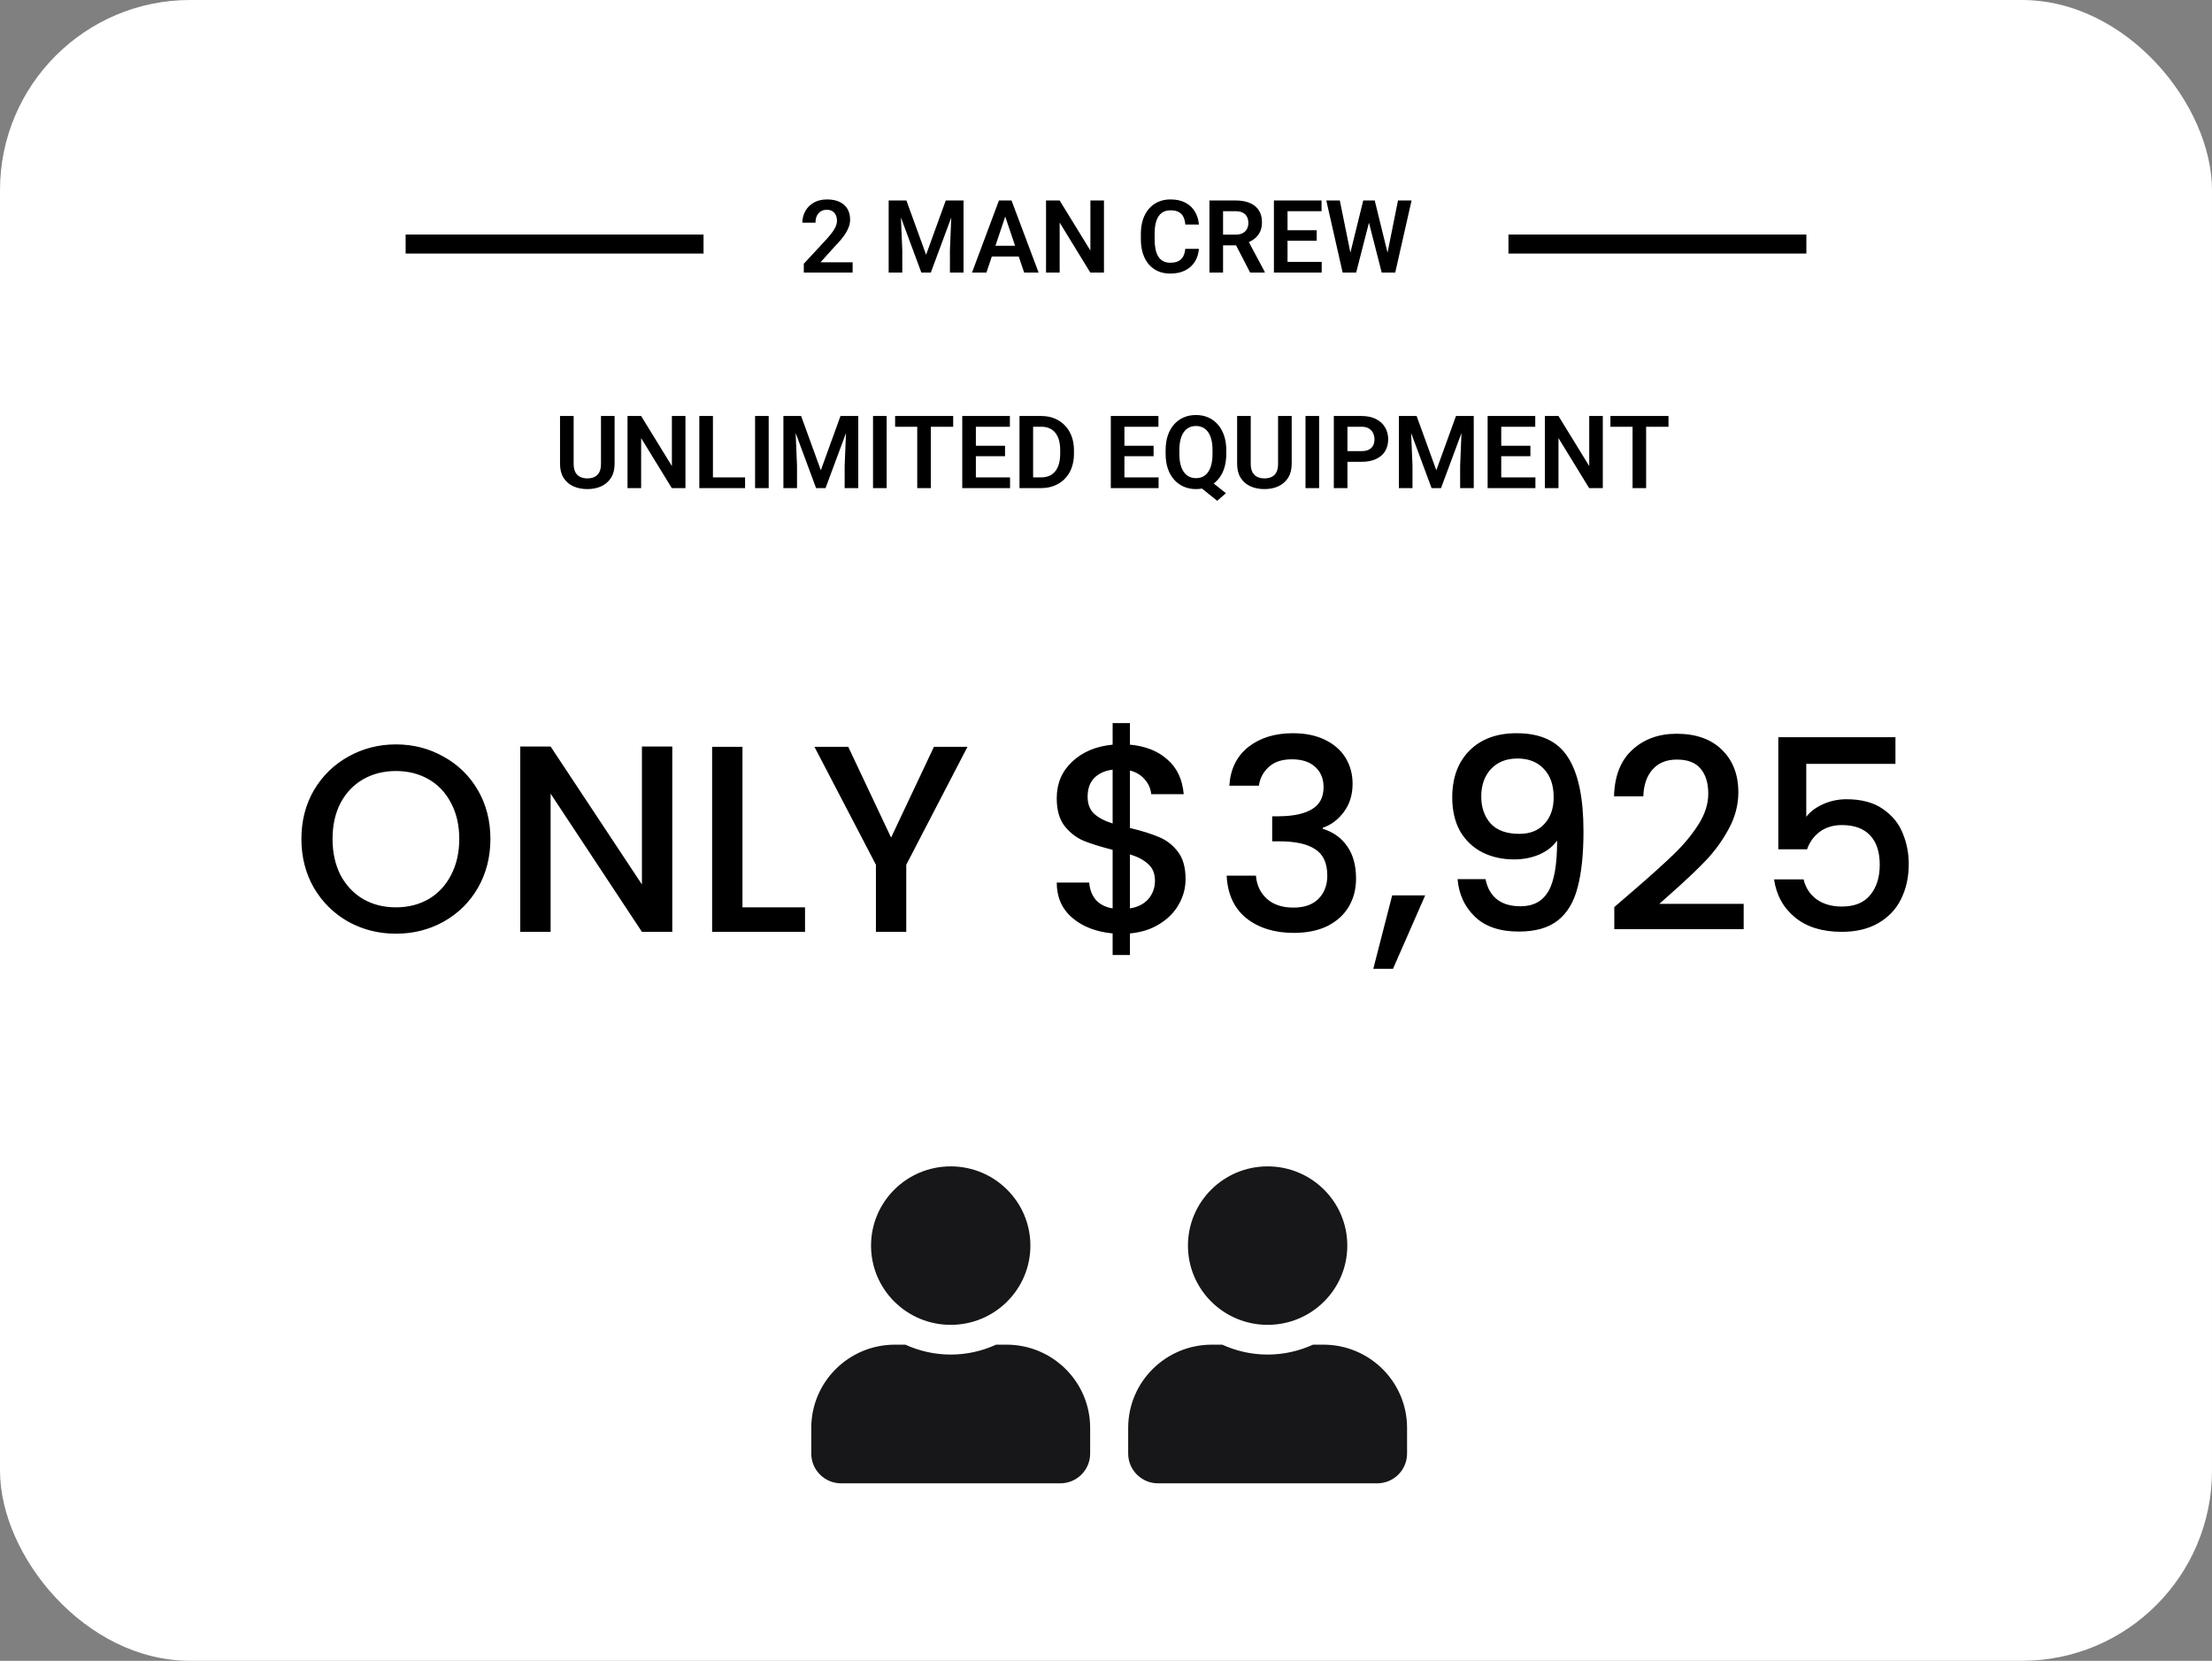
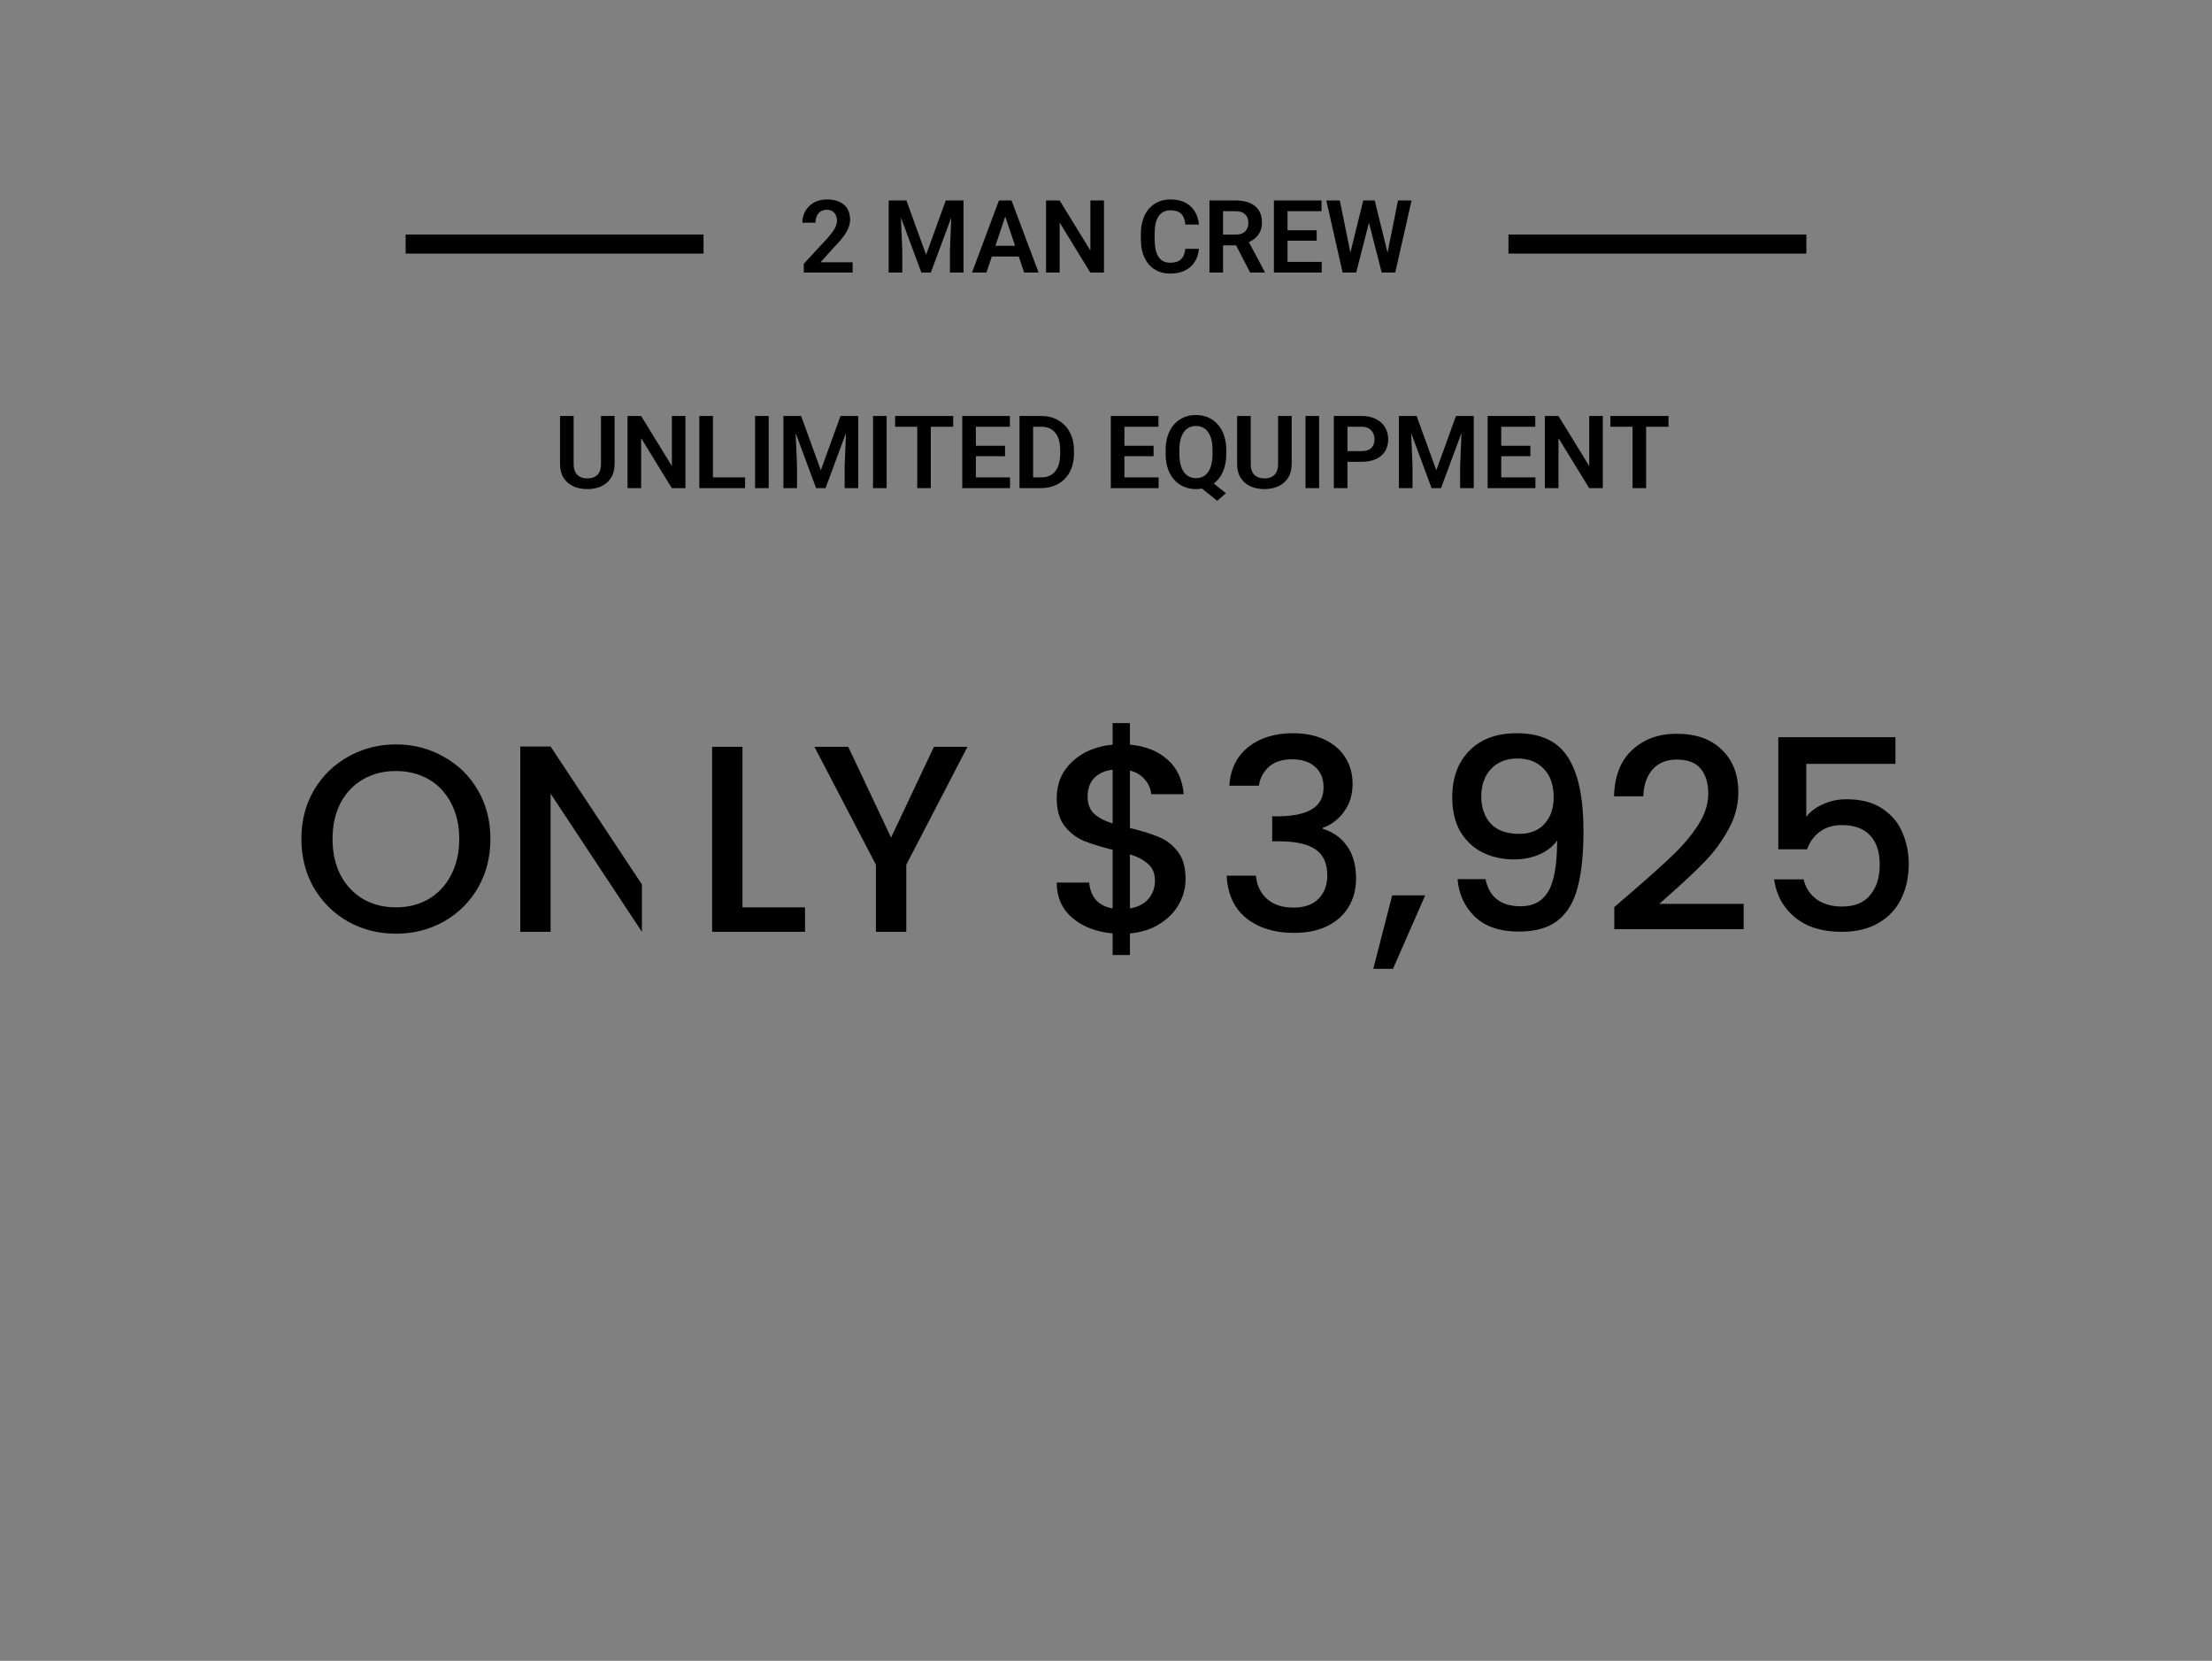
<svg xmlns="http://www.w3.org/2000/svg" width="349" height="262" viewBox="0 0 349 262" fill="none">
  <rect x="0" y="0" width="349" height="262" fill="#808080" stroke="none" />
-   <rect width="349" height="262" rx="30" fill="white" />
  <path d="M94.82 65.625H96.969V73.18C96.969 74.049 96.781 74.781 96.406 75.375C96.031 75.963 95.521 76.409 94.875 76.711C94.229 77.008 93.495 77.156 92.672 77.156C91.838 77.156 91.096 77.008 90.445 76.711C89.794 76.409 89.284 75.963 88.914 75.375C88.544 74.781 88.359 74.049 88.359 73.18V65.625H90.508V73.18C90.508 73.711 90.596 74.146 90.773 74.484C90.951 74.818 91.201 75.065 91.523 75.227C91.846 75.388 92.229 75.469 92.672 75.469C93.12 75.469 93.503 75.388 93.82 75.227C94.143 75.065 94.391 74.818 94.562 74.484C94.734 74.146 94.82 73.711 94.82 73.18V65.625ZM108.148 65.625V77H105.992L101.156 69.109V77H99.008V65.625H101.156L106.008 73.523V65.625H108.148ZM117.555 75.312V77H111.836V75.312H117.555ZM112.484 65.625V77H110.336V65.625H112.484ZM121.281 65.625V77H119.133V65.625H121.281ZM124.539 65.625H126.398L129.508 74.188L132.609 65.625H134.477L130.25 77H128.758L124.539 65.625ZM123.602 65.625H125.422L125.75 73.492V77H123.602V65.625ZM133.586 65.625H135.414V77H133.266V73.492L133.586 65.625ZM139.891 65.625V77H137.742V65.625H139.891ZM146.859 65.625V77H144.719V65.625H146.859ZM150.391 65.625V67.32H141.227V65.625H150.391ZM159.359 75.312V77H153.312V75.312H159.359ZM153.969 65.625V77H151.82V65.625H153.969ZM158.57 70.32V71.969H153.312V70.32H158.57ZM159.336 65.625V67.32H153.312V65.625H159.336ZM164.25 77H161.797L161.812 75.312H164.25C164.911 75.312 165.466 75.167 165.914 74.875C166.362 74.578 166.701 74.154 166.93 73.602C167.159 73.044 167.273 72.378 167.273 71.602V71.016C167.273 70.417 167.208 69.888 167.078 69.43C166.948 68.971 166.755 68.586 166.5 68.273C166.25 67.961 165.94 67.724 165.57 67.562C165.201 67.401 164.776 67.32 164.297 67.32H161.75V65.625H164.297C165.057 65.625 165.75 65.753 166.375 66.008C167.005 66.263 167.549 66.63 168.008 67.109C168.471 67.583 168.826 68.151 169.07 68.812C169.32 69.474 169.445 70.213 169.445 71.031V71.602C169.445 72.414 169.32 73.154 169.07 73.82C168.826 74.482 168.471 75.049 168.008 75.523C167.549 75.997 167.003 76.362 166.367 76.617C165.732 76.872 165.026 77 164.25 77ZM163 65.625V77H160.852V65.625H163ZM182.797 75.312V77H176.75V75.312H182.797ZM177.406 65.625V77H175.258V65.625H177.406ZM182.008 70.32V71.969H176.75V70.32H182.008ZM182.773 65.625V67.32H176.75V65.625H182.773ZM190.391 75.398L193.422 77.805L192.047 79L189.062 76.609L190.391 75.398ZM193.477 71.023V71.609C193.477 72.469 193.362 73.242 193.133 73.93C192.904 74.612 192.576 75.193 192.148 75.672C191.727 76.151 191.224 76.518 190.641 76.773C190.057 77.029 189.411 77.156 188.703 77.156C188 77.156 187.354 77.029 186.766 76.773C186.182 76.518 185.677 76.151 185.25 75.672C184.823 75.193 184.492 74.612 184.258 73.93C184.023 73.242 183.906 72.469 183.906 71.609V71.023C183.906 70.159 184.021 69.385 184.25 68.703C184.484 68.021 184.812 67.44 185.234 66.961C185.661 66.477 186.167 66.107 186.75 65.852C187.339 65.596 187.984 65.469 188.688 65.469C189.396 65.469 190.042 65.596 190.625 65.852C191.214 66.107 191.719 66.477 192.141 66.961C192.568 67.44 192.896 68.021 193.125 68.703C193.359 69.385 193.477 70.159 193.477 71.023ZM191.305 71.609V71.008C191.305 70.388 191.247 69.844 191.133 69.375C191.018 68.901 190.846 68.503 190.617 68.18C190.393 67.857 190.12 67.615 189.797 67.453C189.474 67.287 189.104 67.203 188.688 67.203C188.276 67.203 187.909 67.287 187.586 67.453C187.263 67.615 186.99 67.857 186.766 68.18C186.542 68.503 186.37 68.901 186.25 69.375C186.135 69.844 186.078 70.388 186.078 71.008V71.609C186.078 72.224 186.135 72.768 186.25 73.242C186.37 73.716 186.542 74.117 186.766 74.445C186.995 74.768 187.271 75.013 187.594 75.18C187.922 75.346 188.292 75.43 188.703 75.43C189.12 75.43 189.49 75.346 189.812 75.18C190.135 75.013 190.406 74.768 190.625 74.445C190.849 74.117 191.018 73.716 191.133 73.242C191.247 72.768 191.305 72.224 191.305 71.609ZM201.648 65.625H203.797V73.18C203.797 74.049 203.609 74.781 203.234 75.375C202.859 75.963 202.349 76.409 201.703 76.711C201.057 77.008 200.323 77.156 199.5 77.156C198.667 77.156 197.924 77.008 197.273 76.711C196.622 76.409 196.112 75.963 195.742 75.375C195.372 74.781 195.188 74.049 195.188 73.18V65.625H197.336V73.18C197.336 73.711 197.424 74.146 197.602 74.484C197.779 74.818 198.029 75.065 198.352 75.227C198.674 75.388 199.057 75.469 199.5 75.469C199.948 75.469 200.331 75.388 200.648 75.227C200.971 75.065 201.219 74.818 201.391 74.484C201.562 74.146 201.648 73.711 201.648 73.18V65.625ZM208.125 65.625V77H205.977V65.625H208.125ZM214.82 72.852H211.891V71.164H214.82C215.299 71.164 215.688 71.086 215.984 70.93C216.286 70.768 216.508 70.549 216.648 70.273C216.789 69.992 216.859 69.672 216.859 69.312C216.859 68.963 216.789 68.638 216.648 68.336C216.508 68.034 216.286 67.789 215.984 67.602C215.688 67.414 215.299 67.32 214.82 67.32H212.594V77H210.445V65.625H214.82C215.706 65.625 216.461 65.784 217.086 66.102C217.716 66.414 218.195 66.849 218.523 67.406C218.857 67.958 219.023 68.588 219.023 69.297C219.023 70.031 218.857 70.664 218.523 71.195C218.195 71.727 217.716 72.135 217.086 72.422C216.461 72.708 215.706 72.852 214.82 72.852ZM221.648 65.625H223.508L226.617 74.188L229.719 65.625H231.586L227.359 77H225.867L221.648 65.625ZM220.711 65.625H222.531L222.859 73.492V77H220.711V65.625ZM230.695 65.625H232.523V77H230.375V73.492L230.695 65.625ZM242.25 75.312V77H236.203V75.312H242.25ZM236.859 65.625V77H234.711V65.625H236.859ZM241.461 70.32V71.969H236.203V70.32H241.461ZM242.227 65.625V67.32H236.203V65.625H242.227ZM252.883 65.625V77H250.727L245.891 69.109V77H243.742V65.625H245.891L250.742 73.523V65.625H252.883ZM259.719 65.625V77H257.578V65.625H259.719ZM263.25 65.625V67.32H254.086V65.625H263.25Z" fill="black" />
  <path d="M134.523 41.375V43H126.82V41.609L130.516 37.617C130.901 37.18 131.206 36.8 131.43 36.477C131.654 36.154 131.812 35.862 131.906 35.602C132.005 35.336 132.055 35.083 132.055 34.844C132.055 34.495 131.992 34.19 131.867 33.93C131.742 33.664 131.56 33.458 131.32 33.312C131.086 33.167 130.797 33.094 130.453 33.094C130.073 33.094 129.747 33.182 129.477 33.359C129.211 33.531 129.008 33.771 128.867 34.078C128.732 34.385 128.664 34.737 128.664 35.133H126.594C126.594 34.461 126.75 33.849 127.062 33.297C127.375 32.74 127.823 32.294 128.406 31.961C128.99 31.628 129.682 31.461 130.484 31.461C131.266 31.461 131.927 31.591 132.469 31.852C133.01 32.107 133.422 32.471 133.703 32.945C133.984 33.419 134.125 33.984 134.125 34.641C134.125 35.005 134.065 35.365 133.945 35.719C133.826 36.073 133.656 36.425 133.438 36.773C133.224 37.117 132.969 37.466 132.672 37.82C132.375 38.175 132.044 38.536 131.68 38.906L129.461 41.375H134.523ZM141.148 31.625H143.008L146.117 40.188L149.219 31.625H151.086L146.859 43H145.367L141.148 31.625ZM140.211 31.625H142.031L142.359 39.492V43H140.211V31.625ZM150.195 31.625H152.023V43H149.875V39.492L150.195 31.625ZM158.875 33.352L155.633 43H153.359L157.609 31.625H159.062L158.875 33.352ZM161.586 43L158.328 33.352L158.133 31.625H159.594L163.867 43H161.586ZM161.438 38.773V40.469H155.336V38.773H161.438ZM174.18 31.625V43H172.023L167.188 35.109V43H165.039V31.625H167.188L172.039 39.523V31.625H174.18ZM187.008 39.258H189.156C189.099 40.018 188.888 40.693 188.523 41.281C188.159 41.865 187.651 42.323 187 42.656C186.349 42.99 185.56 43.156 184.633 43.156C183.919 43.156 183.276 43.031 182.703 42.781C182.135 42.526 181.648 42.164 181.242 41.695C180.841 41.221 180.534 40.654 180.32 39.992C180.107 39.325 180 38.578 180 37.75V36.883C180 36.055 180.109 35.307 180.328 34.641C180.547 33.974 180.859 33.406 181.266 32.938C181.677 32.464 182.169 32.099 182.742 31.844C183.32 31.588 183.966 31.461 184.68 31.461C185.607 31.461 186.391 31.633 187.031 31.977C187.672 32.315 188.169 32.781 188.523 33.375C188.878 33.969 189.091 34.651 189.164 35.422H187.016C186.974 34.943 186.87 34.536 186.703 34.203C186.542 33.87 186.297 33.617 185.969 33.445C185.646 33.268 185.216 33.18 184.68 33.18C184.263 33.18 183.896 33.258 183.578 33.414C183.266 33.57 183.005 33.805 182.797 34.117C182.589 34.425 182.432 34.81 182.328 35.273C182.224 35.732 182.172 36.263 182.172 36.867V37.75C182.172 38.328 182.219 38.846 182.312 39.305C182.406 39.763 182.552 40.151 182.75 40.469C182.948 40.786 183.203 41.029 183.516 41.195C183.828 41.362 184.201 41.445 184.633 41.445C185.159 41.445 185.586 41.362 185.914 41.195C186.247 41.029 186.5 40.784 186.672 40.461C186.849 40.138 186.961 39.737 187.008 39.258ZM190.82 31.625H194.953C195.818 31.625 196.56 31.755 197.18 32.016C197.799 32.276 198.276 32.661 198.609 33.172C198.943 33.682 199.109 34.31 199.109 35.055C199.109 35.643 199.005 36.154 198.797 36.586C198.589 37.018 198.294 37.38 197.914 37.672C197.539 37.964 197.096 38.193 196.586 38.359L195.914 38.703H192.266L192.25 37.008H194.977C195.419 37.008 195.786 36.93 196.078 36.773C196.37 36.617 196.589 36.401 196.734 36.125C196.885 35.849 196.961 35.534 196.961 35.18C196.961 34.8 196.888 34.471 196.742 34.195C196.596 33.914 196.375 33.698 196.078 33.547C195.781 33.396 195.406 33.32 194.953 33.32H192.969V43H190.82V31.625ZM197.242 43L194.609 37.906L196.883 37.898L199.547 42.891V43H197.242ZM208.531 41.312V43H202.484V41.312H208.531ZM203.141 31.625V43H200.992V31.625H203.141ZM207.742 36.32V37.969H202.484V36.32H207.742ZM208.508 31.625V33.32H202.484V31.625H208.508ZM212.82 40.82L215.086 31.625H216.312L216.391 33.562L213.969 43H212.672L212.82 40.82ZM211.391 31.625L213.25 40.789V43H211.836L209.258 31.625H211.391ZM218.742 40.75L220.57 31.625H222.711L220.133 43H218.719L218.742 40.75ZM216.898 31.625L219.164 40.852L219.297 43H218L215.586 33.555L215.68 31.625H216.898Z" fill="black" />
  <line x1="238" y1="38.5" x2="285" y2="38.5" stroke="black" stroke-width="3" />
  <line x1="64" y1="38.5" x2="111" y2="38.5" stroke="black" stroke-width="3" />
-   <path d="M62.464 147.294C59.748 147.294 57.242 146.664 54.946 145.404C52.678 144.116 50.872 142.338 49.528 140.07C48.212 137.774 47.554 135.198 47.554 132.342C47.554 129.486 48.212 126.924 49.528 124.656C50.872 122.388 52.678 120.624 54.946 119.364C57.242 118.076 59.748 117.432 62.464 117.432C65.208 117.432 67.714 118.076 69.982 119.364C72.278 120.624 74.084 122.388 75.4 124.656C76.716 126.924 77.374 129.486 77.374 132.342C77.374 135.198 76.716 137.774 75.4 140.07C74.084 142.338 72.278 144.116 69.982 145.404C67.714 146.664 65.208 147.294 62.464 147.294ZM62.464 143.136C64.396 143.136 66.118 142.702 67.63 141.834C69.142 140.938 70.318 139.678 71.158 138.054C72.026 136.402 72.46 134.498 72.46 132.342C72.46 130.186 72.026 128.296 71.158 126.672C70.318 125.048 69.142 123.802 67.63 122.934C66.118 122.066 64.396 121.632 62.464 121.632C60.532 121.632 58.81 122.066 57.298 122.934C55.786 123.802 54.596 125.048 53.728 126.672C52.888 128.296 52.468 130.186 52.468 132.342C52.468 134.498 52.888 136.402 53.728 138.054C54.596 139.678 55.786 140.938 57.298 141.834C58.81 142.702 60.532 143.136 62.464 143.136ZM106.068 147H101.28L86.874 125.202V147H82.085V117.768H86.874L101.28 139.524V117.768H106.068V147ZM117.143 143.136H127.013V147H112.355V117.81H117.143V143.136ZM152.647 117.81L142.987 136.416V147H138.199V136.416L128.497 117.81H133.831L140.593 132.132L147.355 117.81H152.647ZM187.055 138.684C187.055 140.084 186.705 141.4 186.005 142.632C185.333 143.864 184.325 144.9 182.981 145.74C181.665 146.58 180.097 147.084 178.277 147.252V150.654H175.547V147.252C172.915 147 170.787 146.174 169.163 144.774C167.539 143.374 166.727 141.526 166.727 139.23H171.851C171.935 140.322 172.285 141.232 172.901 141.96C173.517 142.66 174.399 143.108 175.547 143.304V134.064C173.671 133.588 172.145 133.112 170.969 132.636C169.793 132.132 168.785 131.348 167.945 130.284C167.133 129.22 166.727 127.764 166.727 125.916C166.727 123.592 167.539 121.674 169.163 120.162C170.787 118.622 172.915 117.726 175.547 117.474V114.072H178.277V117.474C180.741 117.698 182.715 118.482 184.199 119.826C185.711 121.142 186.565 122.962 186.761 125.286H181.637C181.553 124.418 181.217 123.648 180.629 122.976C180.041 122.276 179.257 121.8 178.277 121.548V130.62C180.153 131.068 181.679 131.544 182.855 132.048C184.031 132.524 185.025 133.294 185.837 134.358C186.649 135.394 187.055 136.836 187.055 138.684ZM171.599 125.664C171.599 126.812 171.935 127.708 172.607 128.352C173.307 128.996 174.287 129.514 175.547 129.906V121.422C174.343 121.562 173.377 121.996 172.649 122.724C171.949 123.452 171.599 124.432 171.599 125.664ZM178.277 143.304C179.509 143.108 180.475 142.618 181.175 141.834C181.875 141.022 182.225 140.056 182.225 138.936C182.225 137.816 181.875 136.948 181.175 136.332C180.503 135.688 179.537 135.17 178.277 134.778V143.304ZM193.959 123.942C194.127 121.338 195.121 119.308 196.941 117.852C198.789 116.396 201.141 115.668 203.997 115.668C205.957 115.668 207.651 116.018 209.079 116.718C210.507 117.418 211.585 118.37 212.313 119.574C213.041 120.778 213.405 122.136 213.405 123.648C213.405 125.384 212.943 126.868 212.019 128.1C211.095 129.332 209.989 130.158 208.701 130.578V130.746C210.353 131.25 211.641 132.174 212.565 133.518C213.489 134.834 213.951 136.528 213.951 138.6C213.951 140.252 213.573 141.722 212.817 143.01C212.061 144.298 210.941 145.32 209.457 146.076C207.973 146.804 206.195 147.168 204.123 147.168C201.099 147.168 198.607 146.398 196.647 144.858C194.715 143.29 193.679 141.05 193.539 138.138H198.159C198.271 139.622 198.845 140.84 199.881 141.792C200.917 142.716 202.317 143.178 204.081 143.178C205.789 143.178 207.105 142.716 208.029 141.792C208.953 140.84 209.415 139.622 209.415 138.138C209.415 136.178 208.785 134.792 207.525 133.98C206.293 133.14 204.389 132.72 201.813 132.72H200.721V128.772H201.855C204.123 128.744 205.845 128.366 207.021 127.638C208.225 126.91 208.827 125.762 208.827 124.194C208.827 122.85 208.393 121.786 207.525 121.002C206.657 120.19 205.425 119.784 203.829 119.784C202.261 119.784 201.043 120.19 200.175 121.002C199.307 121.786 198.789 122.766 198.621 123.942H193.959ZM224.861 141.246L219.779 152.838H216.671L219.653 141.246H224.861ZM234.379 138.684C234.659 140.084 235.261 141.148 236.185 141.876C237.109 142.604 238.355 142.968 239.923 142.968C241.911 142.968 243.367 142.184 244.291 140.616C245.215 139.048 245.677 136.374 245.677 132.594C245.005 133.546 244.053 134.288 242.821 134.82C241.617 135.324 240.301 135.576 238.873 135.576C237.053 135.576 235.401 135.212 233.917 134.484C232.433 133.728 231.257 132.622 230.389 131.166C229.549 129.682 229.129 127.89 229.129 125.79C229.129 122.71 230.025 120.26 231.817 118.44C233.637 116.592 236.129 115.668 239.293 115.668C243.101 115.668 245.803 116.942 247.399 119.49C249.023 122.01 249.835 125.888 249.835 131.124C249.835 134.736 249.527 137.69 248.911 139.986C248.323 142.282 247.287 144.018 245.803 145.194C244.319 146.37 242.261 146.958 239.629 146.958C236.633 146.958 234.323 146.174 232.699 144.606C231.075 143.038 230.165 141.064 229.969 138.684H234.379ZM239.713 131.544C241.393 131.544 242.709 131.026 243.661 129.99C244.641 128.926 245.131 127.526 245.131 125.79C245.131 123.858 244.613 122.36 243.577 121.296C242.569 120.204 241.183 119.658 239.419 119.658C237.655 119.658 236.255 120.218 235.219 121.338C234.211 122.43 233.707 123.872 233.707 125.664C233.707 127.372 234.197 128.786 235.177 129.906C236.185 130.998 237.697 131.544 239.713 131.544ZM257.721 140.49C260.409 138.166 262.523 136.262 264.063 134.778C265.631 133.266 266.933 131.698 267.969 130.074C269.005 128.45 269.523 126.826 269.523 125.202C269.523 123.522 269.117 122.206 268.305 121.254C267.521 120.302 266.275 119.826 264.567 119.826C262.915 119.826 261.627 120.358 260.703 121.422C259.807 122.458 259.331 123.858 259.275 125.622H254.655C254.739 122.43 255.691 119.994 257.511 118.314C259.359 116.606 261.697 115.752 264.525 115.752C267.577 115.752 269.957 116.592 271.665 118.272C273.401 119.952 274.269 122.192 274.269 124.992C274.269 127.008 273.751 128.954 272.715 130.83C271.707 132.678 270.489 134.344 269.061 135.828C267.661 137.284 265.869 138.978 263.685 140.91L261.795 142.59H275.109V146.58H254.697V143.094L257.721 140.49ZM299.055 120.498H284.985V128.856C285.573 128.072 286.441 127.414 287.589 126.882C288.765 126.35 290.011 126.084 291.327 126.084C293.679 126.084 295.583 126.588 297.039 127.596C298.523 128.604 299.573 129.878 300.189 131.418C300.833 132.958 301.155 134.582 301.155 136.29C301.155 138.362 300.749 140.21 299.937 141.834C299.153 143.43 297.963 144.69 296.367 145.614C294.799 146.538 292.867 147 290.571 147C287.519 147 285.069 146.244 283.221 144.732C281.373 143.22 280.267 141.218 279.903 138.726H284.565C284.873 140.042 285.559 141.092 286.623 141.876C287.687 142.632 289.017 143.01 290.613 143.01C292.601 143.01 294.085 142.408 295.065 141.204C296.073 140 296.577 138.404 296.577 136.416C296.577 134.4 296.073 132.86 295.065 131.796C294.057 130.704 292.573 130.158 290.613 130.158C289.241 130.158 288.079 130.508 287.127 131.208C286.203 131.88 285.531 132.804 285.111 133.98H280.575V116.298H299.055V120.498Z" fill="black" />
+   <path d="M62.464 147.294C59.748 147.294 57.242 146.664 54.946 145.404C52.678 144.116 50.872 142.338 49.528 140.07C48.212 137.774 47.554 135.198 47.554 132.342C47.554 129.486 48.212 126.924 49.528 124.656C50.872 122.388 52.678 120.624 54.946 119.364C57.242 118.076 59.748 117.432 62.464 117.432C65.208 117.432 67.714 118.076 69.982 119.364C72.278 120.624 74.084 122.388 75.4 124.656C76.716 126.924 77.374 129.486 77.374 132.342C77.374 135.198 76.716 137.774 75.4 140.07C74.084 142.338 72.278 144.116 69.982 145.404C67.714 146.664 65.208 147.294 62.464 147.294ZM62.464 143.136C64.396 143.136 66.118 142.702 67.63 141.834C69.142 140.938 70.318 139.678 71.158 138.054C72.026 136.402 72.46 134.498 72.46 132.342C72.46 130.186 72.026 128.296 71.158 126.672C70.318 125.048 69.142 123.802 67.63 122.934C66.118 122.066 64.396 121.632 62.464 121.632C60.532 121.632 58.81 122.066 57.298 122.934C55.786 123.802 54.596 125.048 53.728 126.672C52.888 128.296 52.468 130.186 52.468 132.342C52.468 134.498 52.888 136.402 53.728 138.054C54.596 139.678 55.786 140.938 57.298 141.834C58.81 142.702 60.532 143.136 62.464 143.136ZM106.068 147H101.28L86.874 125.202V147H82.085V117.768H86.874L101.28 139.524V117.768V147ZM117.143 143.136H127.013V147H112.355V117.81H117.143V143.136ZM152.647 117.81L142.987 136.416V147H138.199V136.416L128.497 117.81H133.831L140.593 132.132L147.355 117.81H152.647ZM187.055 138.684C187.055 140.084 186.705 141.4 186.005 142.632C185.333 143.864 184.325 144.9 182.981 145.74C181.665 146.58 180.097 147.084 178.277 147.252V150.654H175.547V147.252C172.915 147 170.787 146.174 169.163 144.774C167.539 143.374 166.727 141.526 166.727 139.23H171.851C171.935 140.322 172.285 141.232 172.901 141.96C173.517 142.66 174.399 143.108 175.547 143.304V134.064C173.671 133.588 172.145 133.112 170.969 132.636C169.793 132.132 168.785 131.348 167.945 130.284C167.133 129.22 166.727 127.764 166.727 125.916C166.727 123.592 167.539 121.674 169.163 120.162C170.787 118.622 172.915 117.726 175.547 117.474V114.072H178.277V117.474C180.741 117.698 182.715 118.482 184.199 119.826C185.711 121.142 186.565 122.962 186.761 125.286H181.637C181.553 124.418 181.217 123.648 180.629 122.976C180.041 122.276 179.257 121.8 178.277 121.548V130.62C180.153 131.068 181.679 131.544 182.855 132.048C184.031 132.524 185.025 133.294 185.837 134.358C186.649 135.394 187.055 136.836 187.055 138.684ZM171.599 125.664C171.599 126.812 171.935 127.708 172.607 128.352C173.307 128.996 174.287 129.514 175.547 129.906V121.422C174.343 121.562 173.377 121.996 172.649 122.724C171.949 123.452 171.599 124.432 171.599 125.664ZM178.277 143.304C179.509 143.108 180.475 142.618 181.175 141.834C181.875 141.022 182.225 140.056 182.225 138.936C182.225 137.816 181.875 136.948 181.175 136.332C180.503 135.688 179.537 135.17 178.277 134.778V143.304ZM193.959 123.942C194.127 121.338 195.121 119.308 196.941 117.852C198.789 116.396 201.141 115.668 203.997 115.668C205.957 115.668 207.651 116.018 209.079 116.718C210.507 117.418 211.585 118.37 212.313 119.574C213.041 120.778 213.405 122.136 213.405 123.648C213.405 125.384 212.943 126.868 212.019 128.1C211.095 129.332 209.989 130.158 208.701 130.578V130.746C210.353 131.25 211.641 132.174 212.565 133.518C213.489 134.834 213.951 136.528 213.951 138.6C213.951 140.252 213.573 141.722 212.817 143.01C212.061 144.298 210.941 145.32 209.457 146.076C207.973 146.804 206.195 147.168 204.123 147.168C201.099 147.168 198.607 146.398 196.647 144.858C194.715 143.29 193.679 141.05 193.539 138.138H198.159C198.271 139.622 198.845 140.84 199.881 141.792C200.917 142.716 202.317 143.178 204.081 143.178C205.789 143.178 207.105 142.716 208.029 141.792C208.953 140.84 209.415 139.622 209.415 138.138C209.415 136.178 208.785 134.792 207.525 133.98C206.293 133.14 204.389 132.72 201.813 132.72H200.721V128.772H201.855C204.123 128.744 205.845 128.366 207.021 127.638C208.225 126.91 208.827 125.762 208.827 124.194C208.827 122.85 208.393 121.786 207.525 121.002C206.657 120.19 205.425 119.784 203.829 119.784C202.261 119.784 201.043 120.19 200.175 121.002C199.307 121.786 198.789 122.766 198.621 123.942H193.959ZM224.861 141.246L219.779 152.838H216.671L219.653 141.246H224.861ZM234.379 138.684C234.659 140.084 235.261 141.148 236.185 141.876C237.109 142.604 238.355 142.968 239.923 142.968C241.911 142.968 243.367 142.184 244.291 140.616C245.215 139.048 245.677 136.374 245.677 132.594C245.005 133.546 244.053 134.288 242.821 134.82C241.617 135.324 240.301 135.576 238.873 135.576C237.053 135.576 235.401 135.212 233.917 134.484C232.433 133.728 231.257 132.622 230.389 131.166C229.549 129.682 229.129 127.89 229.129 125.79C229.129 122.71 230.025 120.26 231.817 118.44C233.637 116.592 236.129 115.668 239.293 115.668C243.101 115.668 245.803 116.942 247.399 119.49C249.023 122.01 249.835 125.888 249.835 131.124C249.835 134.736 249.527 137.69 248.911 139.986C248.323 142.282 247.287 144.018 245.803 145.194C244.319 146.37 242.261 146.958 239.629 146.958C236.633 146.958 234.323 146.174 232.699 144.606C231.075 143.038 230.165 141.064 229.969 138.684H234.379ZM239.713 131.544C241.393 131.544 242.709 131.026 243.661 129.99C244.641 128.926 245.131 127.526 245.131 125.79C245.131 123.858 244.613 122.36 243.577 121.296C242.569 120.204 241.183 119.658 239.419 119.658C237.655 119.658 236.255 120.218 235.219 121.338C234.211 122.43 233.707 123.872 233.707 125.664C233.707 127.372 234.197 128.786 235.177 129.906C236.185 130.998 237.697 131.544 239.713 131.544ZM257.721 140.49C260.409 138.166 262.523 136.262 264.063 134.778C265.631 133.266 266.933 131.698 267.969 130.074C269.005 128.45 269.523 126.826 269.523 125.202C269.523 123.522 269.117 122.206 268.305 121.254C267.521 120.302 266.275 119.826 264.567 119.826C262.915 119.826 261.627 120.358 260.703 121.422C259.807 122.458 259.331 123.858 259.275 125.622H254.655C254.739 122.43 255.691 119.994 257.511 118.314C259.359 116.606 261.697 115.752 264.525 115.752C267.577 115.752 269.957 116.592 271.665 118.272C273.401 119.952 274.269 122.192 274.269 124.992C274.269 127.008 273.751 128.954 272.715 130.83C271.707 132.678 270.489 134.344 269.061 135.828C267.661 137.284 265.869 138.978 263.685 140.91L261.795 142.59H275.109V146.58H254.697V143.094L257.721 140.49ZM299.055 120.498H284.985V128.856C285.573 128.072 286.441 127.414 287.589 126.882C288.765 126.35 290.011 126.084 291.327 126.084C293.679 126.084 295.583 126.588 297.039 127.596C298.523 128.604 299.573 129.878 300.189 131.418C300.833 132.958 301.155 134.582 301.155 136.29C301.155 138.362 300.749 140.21 299.937 141.834C299.153 143.43 297.963 144.69 296.367 145.614C294.799 146.538 292.867 147 290.571 147C287.519 147 285.069 146.244 283.221 144.732C281.373 143.22 280.267 141.218 279.903 138.726H284.565C284.873 140.042 285.559 141.092 286.623 141.876C287.687 142.632 289.017 143.01 290.613 143.01C292.601 143.01 294.085 142.408 295.065 141.204C296.073 140 296.577 138.404 296.577 136.416C296.577 134.4 296.073 132.86 295.065 131.796C294.057 130.704 292.573 130.158 290.613 130.158C289.241 130.158 288.079 130.508 287.127 131.208C286.203 131.88 285.531 132.804 285.111 133.98H280.575V116.298H299.055V120.498Z" fill="black" />
  <g clip-path="url(#clip0_279_3)">
    <path d="M150 209C156.944 209 162.571 203.404 162.571 196.5C162.571 189.596 156.944 184 150 184C143.056 184 137.429 189.596 137.429 196.5C137.429 203.404 143.056 209 150 209ZM158.8 212.125H157.16C154.979 213.121 152.554 213.688 150 213.688C147.446 213.688 145.03 213.121 142.84 212.125H141.2C133.912 212.125 128 218.004 128 225.25V229.312C128 231.9 130.112 234 132.714 234H167.286C169.888 234 172 231.9 172 229.312V225.25C172 218.004 166.087 212.125 158.8 212.125Z" fill="#171719" />
  </g>
  <g clip-path="url(#clip1_279_3)">
-     <path d="M200 209C206.944 209 212.571 203.404 212.571 196.5C212.571 189.596 206.944 184 200 184C193.056 184 187.429 189.596 187.429 196.5C187.429 203.404 193.056 209 200 209ZM208.8 212.125H207.16C204.979 213.121 202.554 213.688 200 213.688C197.446 213.688 195.03 213.121 192.84 212.125H191.2C183.912 212.125 178 218.004 178 225.25V229.312C178 231.9 180.112 234 182.714 234H217.286C219.888 234 222 231.9 222 229.312V225.25C222 218.004 216.087 212.125 208.8 212.125Z" fill="#171719" />
-   </g>
+     </g>
  <defs>
    <clipPath id="clip0_279_3">
-       <rect width="44" height="50" fill="white" transform="translate(128 184)" />
-     </clipPath>
+       </clipPath>
    <clipPath id="clip1_279_3">
-       <rect width="44" height="50" fill="white" transform="translate(178 184)" />
-     </clipPath>
+       </clipPath>
  </defs>
</svg>